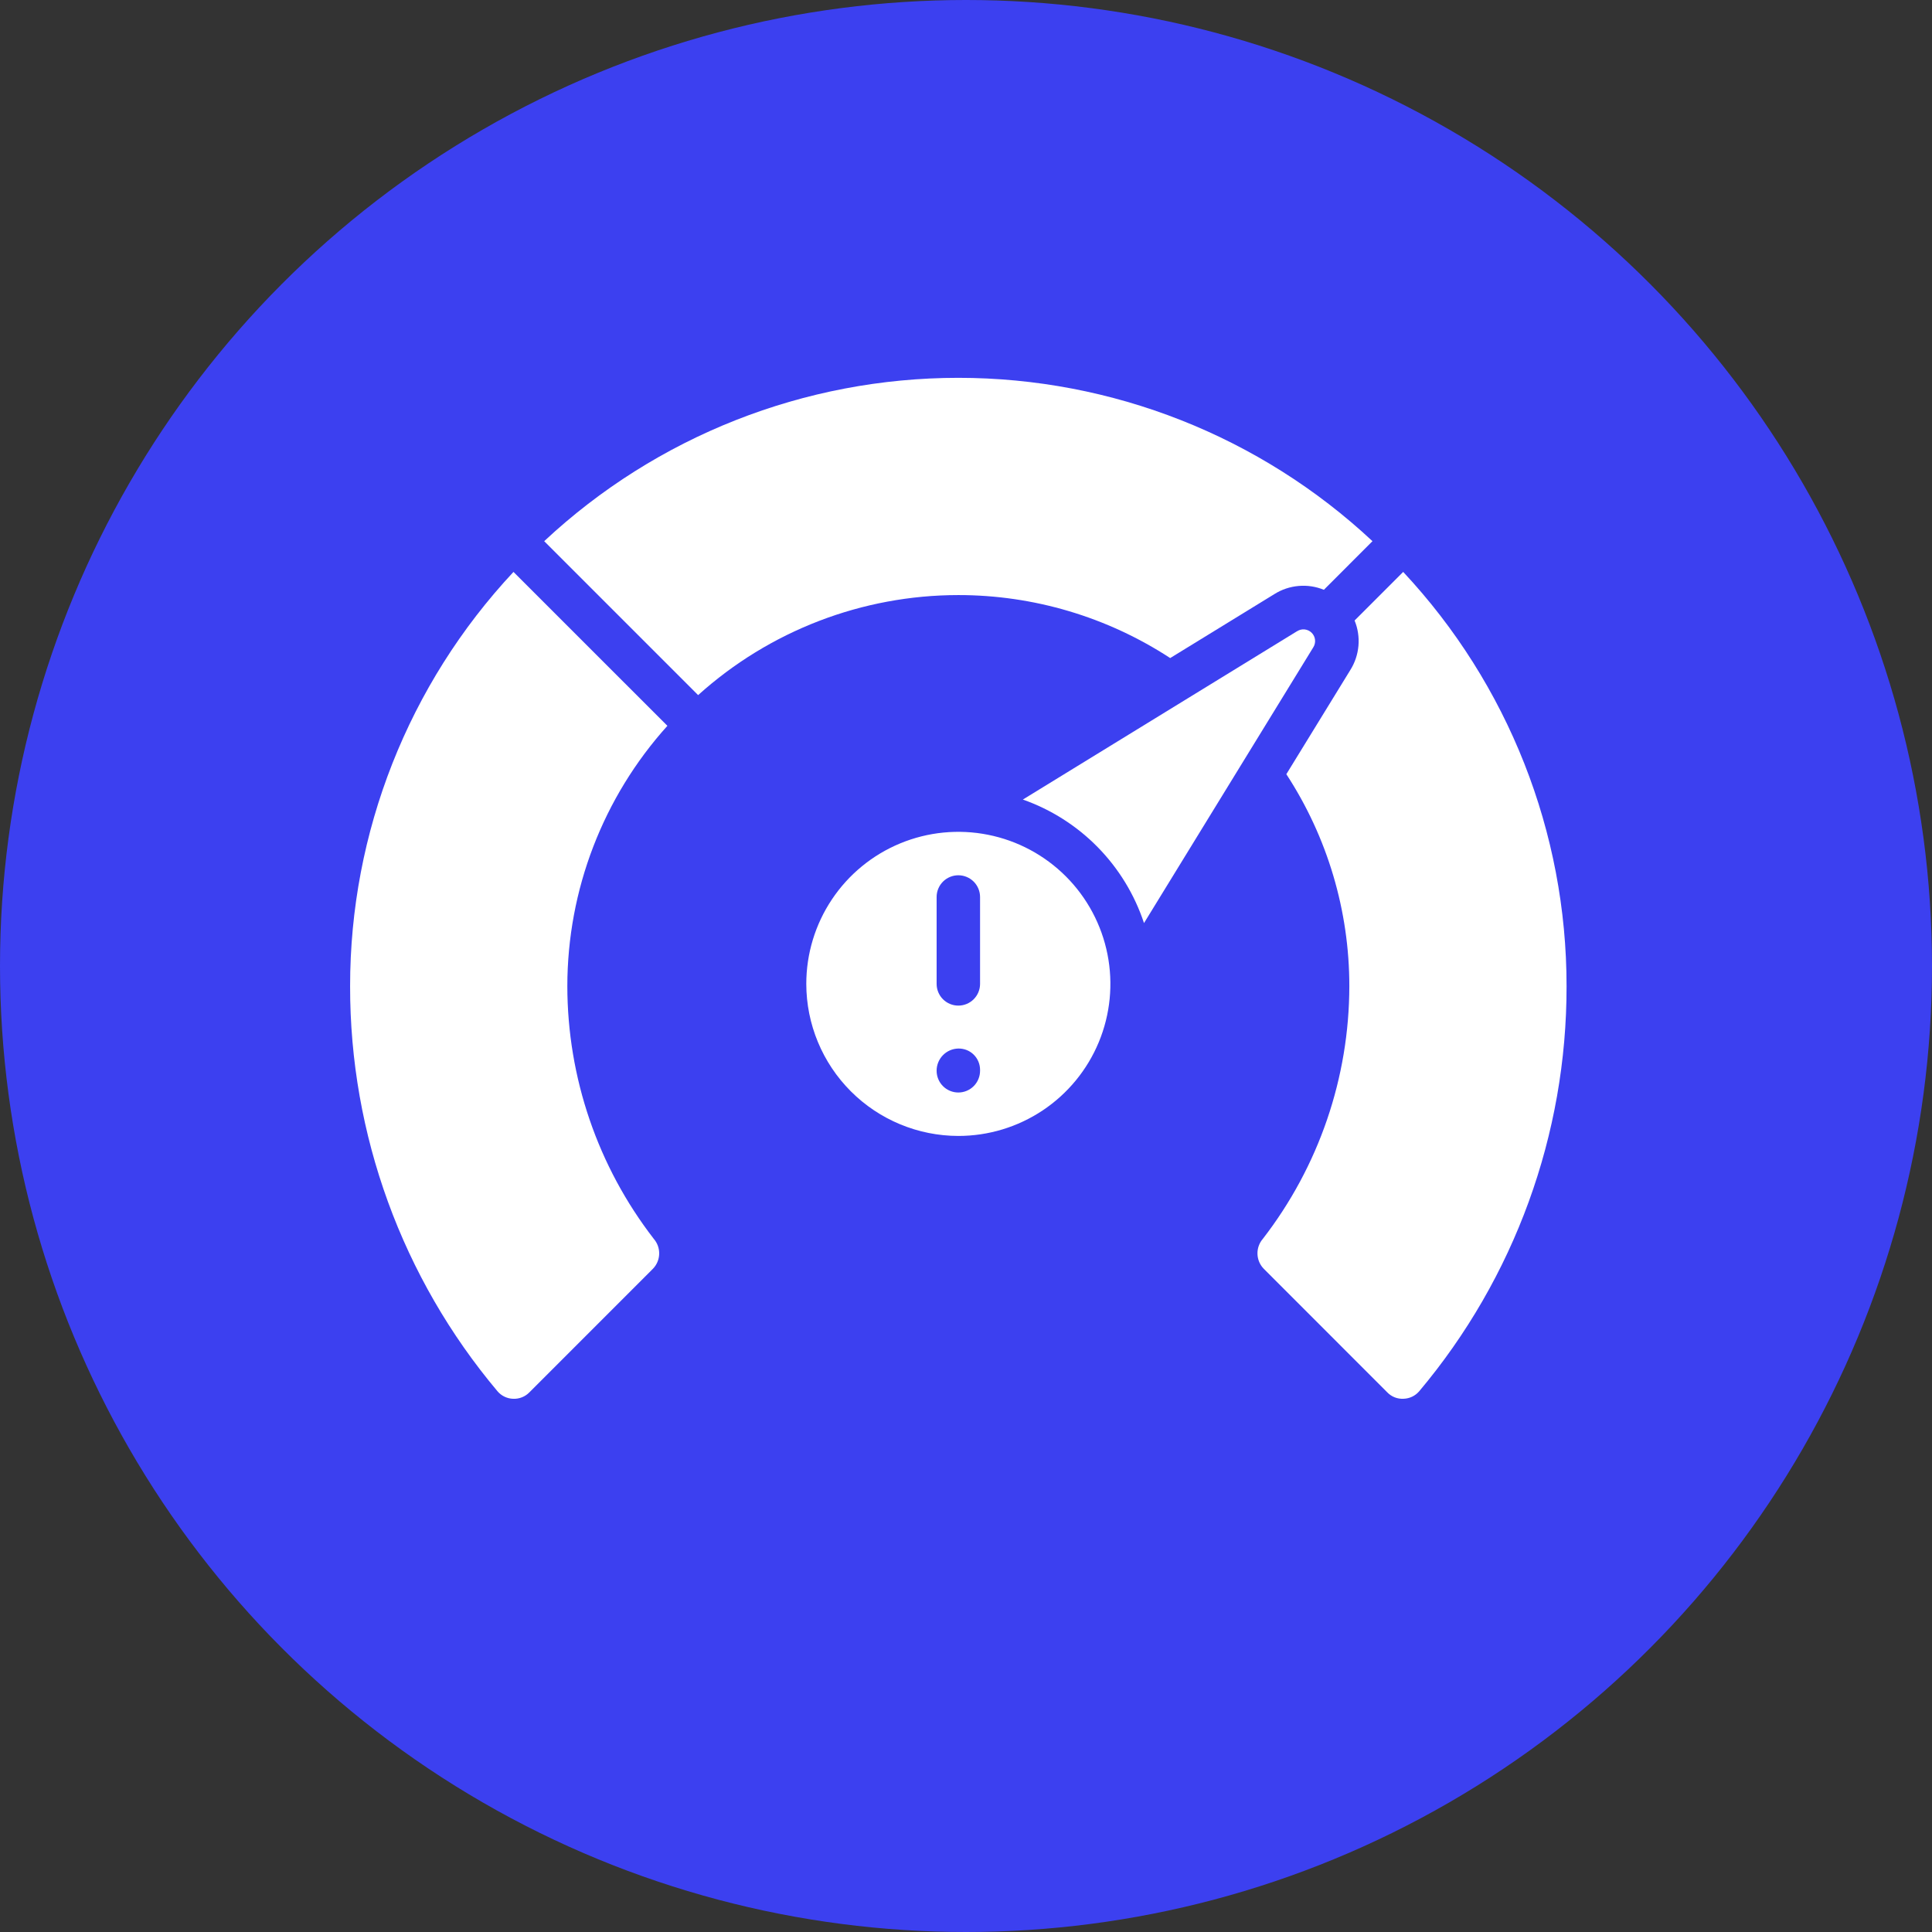
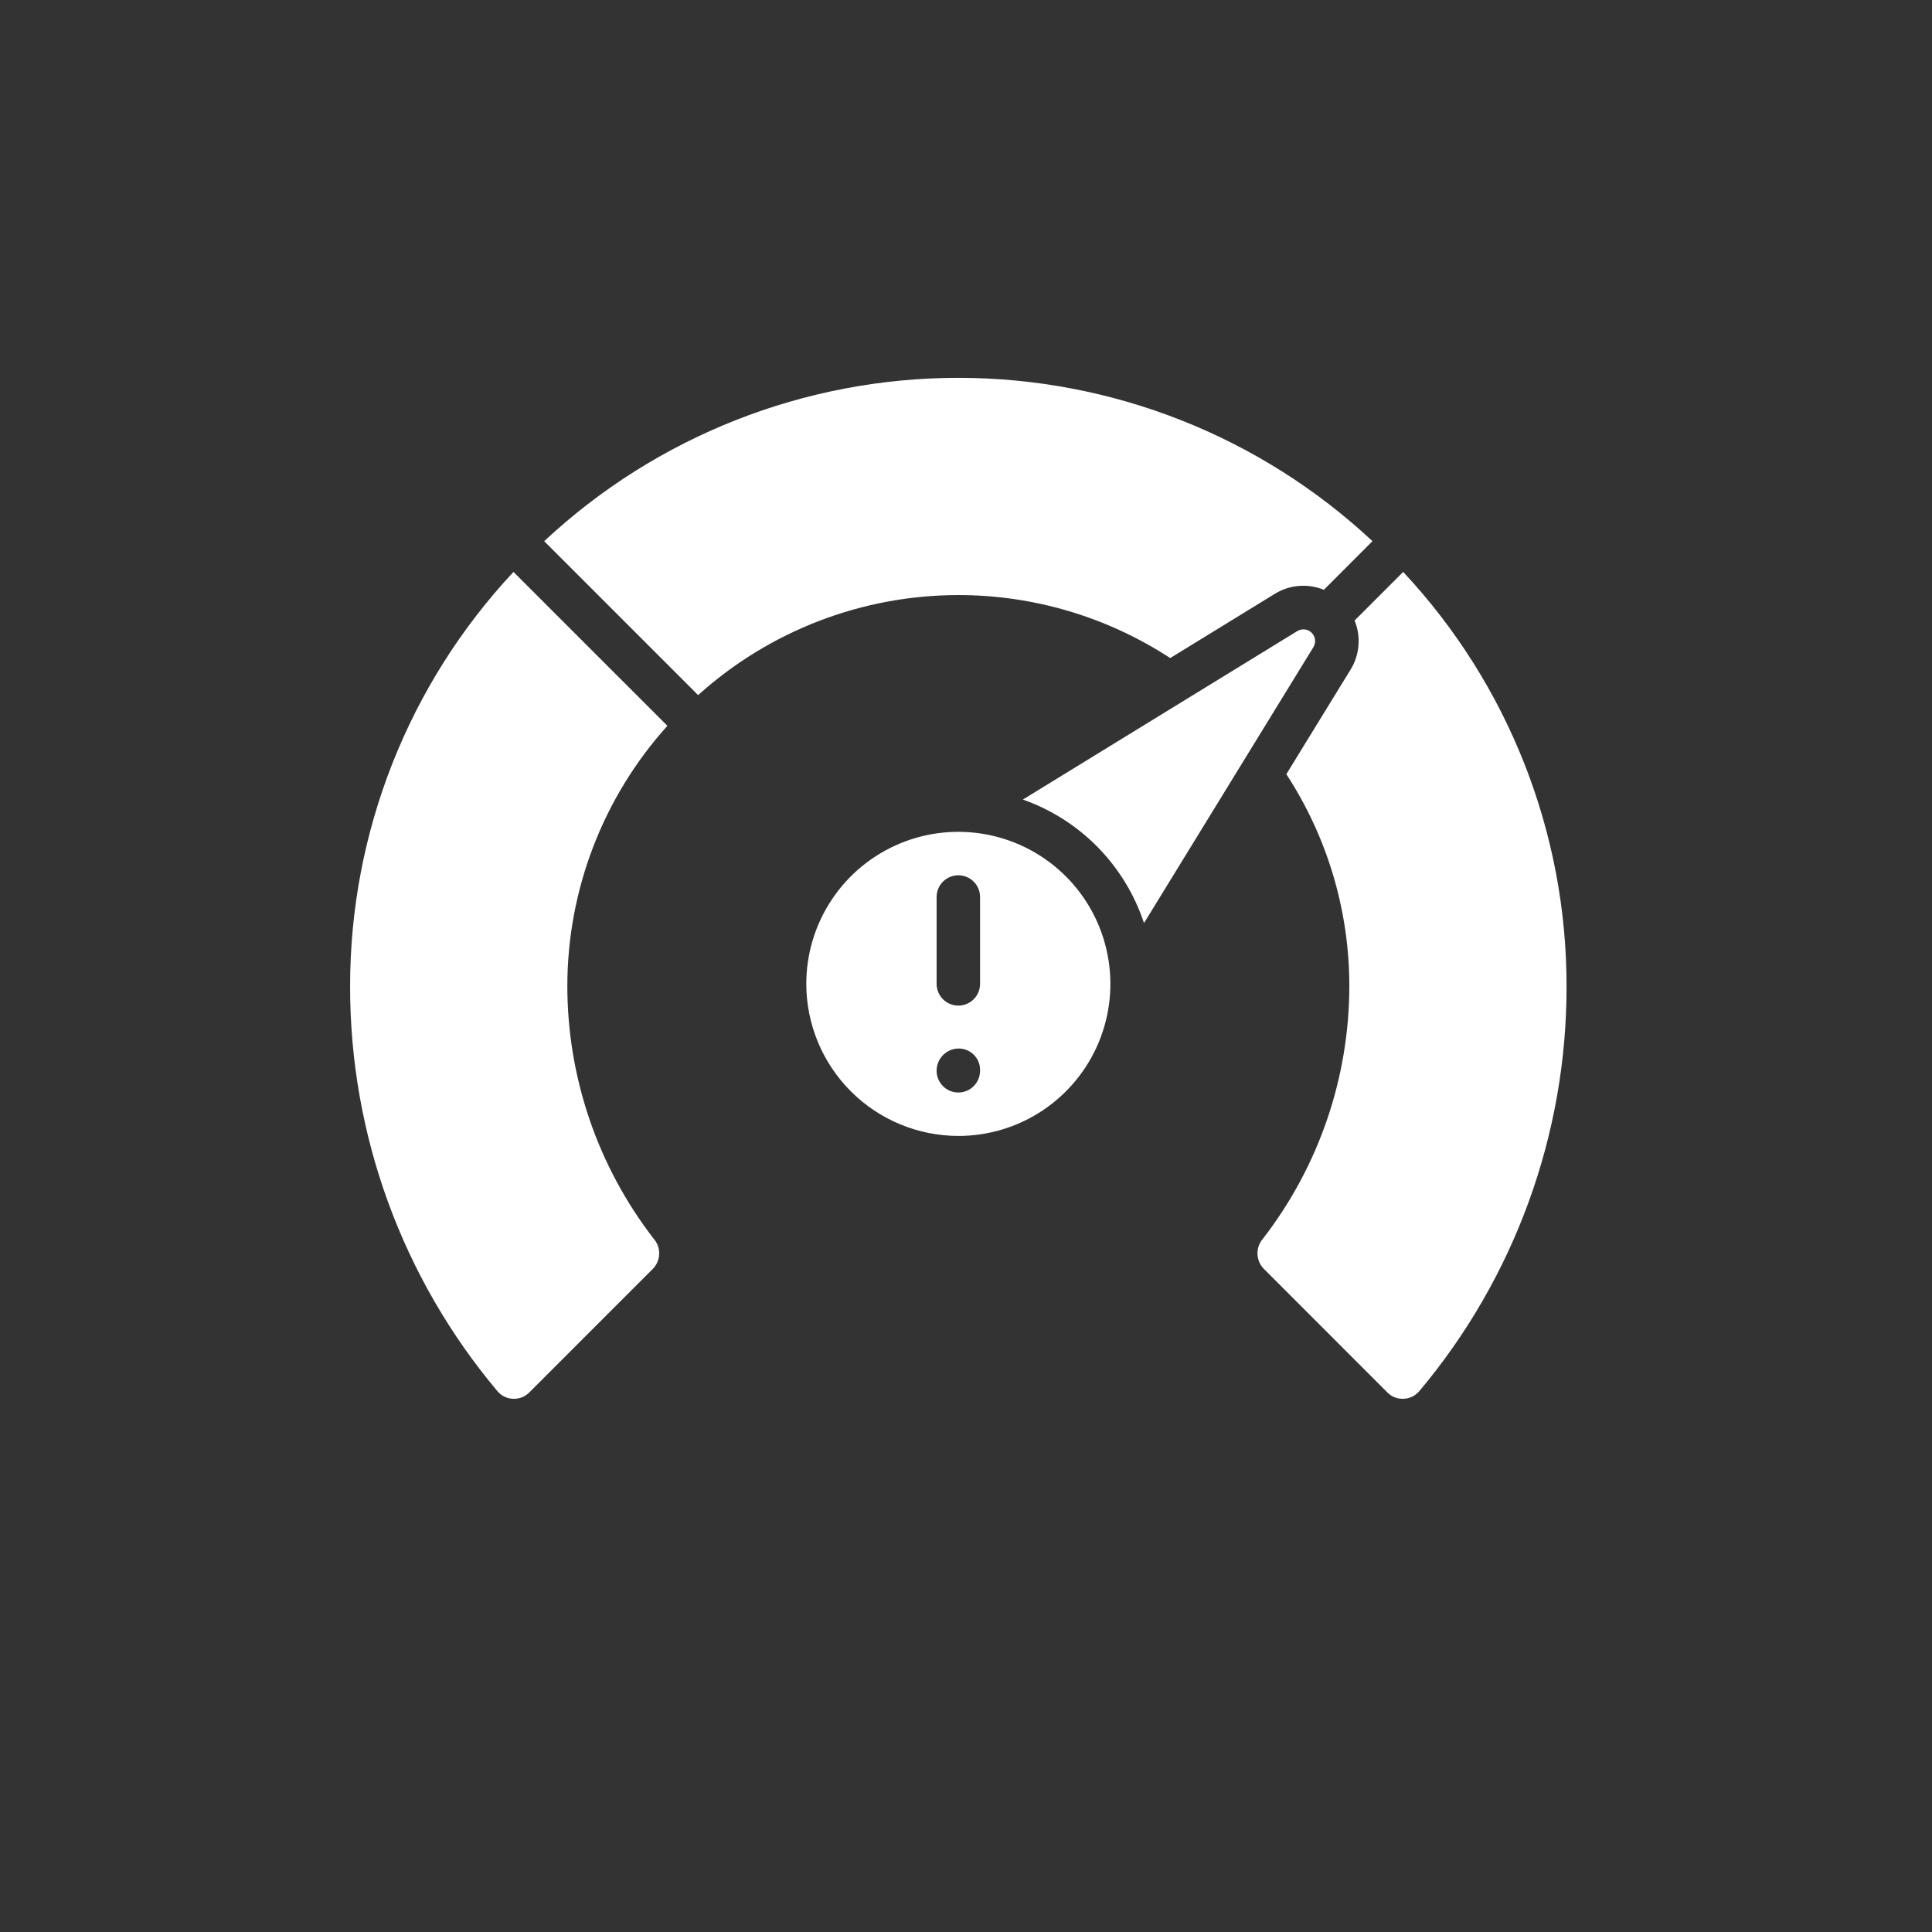
<svg xmlns="http://www.w3.org/2000/svg" width="126" height="126" viewBox="0 0 126 126" fill="none">
  <rect x="0" y="0" width="126" height="126" fill="#333333" stroke="none" />
-   <circle cx="63" cy="63" r="63" fill="#3C40F0" />
  <path d="M33.458 91.225C33.655 91.234 33.852 91.202 34.036 91.13C34.22 91.058 34.386 90.948 34.524 90.806L42.584 82.744C42.836 82.484 42.981 82.139 42.99 81.778C43 81.416 42.873 81.065 42.636 80.792C38.988 76.074 37.006 70.28 37 64.316C37.003 58.044 39.328 51.995 43.526 47.336L33.488 37.299C26.637 44.626 22.828 54.285 22.833 64.316C22.819 73.983 26.226 83.343 32.45 90.74C32.575 90.886 32.729 91.005 32.903 91.088C33.077 91.172 33.266 91.218 33.458 91.225Z" fill="white" />
  <path d="M84.6 41.161L66.708 52.145C68.553 52.794 70.224 53.858 71.594 55.254C72.964 56.651 73.995 58.343 74.609 60.2L85.646 42.222C85.74 42.076 85.782 41.902 85.764 41.729C85.746 41.556 85.669 41.394 85.547 41.271C85.424 41.147 85.263 41.07 85.09 41.05C84.917 41.031 84.743 41.072 84.596 41.166L84.6 41.161Z" fill="white" />
  <path d="M83.892 50.491C86.575 54.602 88.003 59.406 88 64.316C87.993 70.281 86.01 76.075 82.36 80.793C82.124 81.066 81.998 81.418 82.009 81.779C82.019 82.14 82.164 82.484 82.416 82.743L90.475 90.806C90.612 90.949 90.778 91.06 90.962 91.132C91.146 91.204 91.343 91.234 91.54 91.223C91.733 91.217 91.923 91.171 92.097 91.088C92.271 91.005 92.426 90.886 92.552 90.74C98.775 83.343 102.181 73.983 102.167 64.316C102.173 54.285 98.363 44.626 91.512 37.299L88.343 40.468C88.557 40.991 88.643 41.557 88.594 42.12C88.545 42.683 88.362 43.226 88.06 43.704L83.892 50.491Z" fill="white" />
  <path d="M62.5 74.083C64.462 74.083 66.379 73.502 68.01 72.412C69.64 71.323 70.911 69.774 71.662 67.962C72.413 66.15 72.609 64.156 72.226 62.232C71.844 60.308 70.899 58.541 69.512 57.154C68.125 55.768 66.359 54.823 64.435 54.441C62.511 54.058 60.517 54.254 58.705 55.005C56.893 55.755 55.344 57.026 54.255 58.657C53.165 60.288 52.584 62.205 52.584 64.167C52.587 66.796 53.633 69.316 55.492 71.175C57.351 73.034 59.871 74.08 62.5 74.083ZM61.084 58.5C61.084 58.124 61.233 57.764 61.498 57.498C61.764 57.233 62.124 57.083 62.5 57.083C62.876 57.083 63.236 57.233 63.502 57.498C63.767 57.764 63.917 58.124 63.917 58.5V64.167C63.917 64.542 63.767 64.903 63.502 65.168C63.236 65.434 62.876 65.583 62.5 65.583C62.124 65.583 61.764 65.434 61.498 65.168C61.233 64.903 61.084 64.542 61.084 64.167V58.5ZM62.5 68.383C62.684 68.379 62.868 68.412 63.039 68.479C63.211 68.547 63.367 68.648 63.499 68.777C63.631 68.906 63.735 69.059 63.807 69.229C63.879 69.399 63.916 69.581 63.917 69.765V69.833C63.917 70.209 63.767 70.569 63.502 70.835C63.236 71.101 62.876 71.25 62.5 71.25C62.124 71.25 61.764 71.101 61.498 70.835C61.233 70.569 61.084 70.209 61.084 69.833C61.082 69.454 61.23 69.089 61.495 68.818C61.76 68.546 62.121 68.39 62.5 68.383Z" fill="white" />
-   <path d="M62.5 38.809C67.407 38.807 72.208 40.235 76.317 42.917L83.108 38.748C83.585 38.447 84.127 38.264 84.69 38.215C85.252 38.165 85.817 38.251 86.34 38.465L89.509 35.294C82.181 28.448 72.528 24.641 62.5 24.641C52.472 24.641 42.819 28.448 35.491 35.294L45.53 45.333C50.186 41.136 56.231 38.812 62.5 38.809Z" fill="white" />
+   <path d="M62.5 38.809C67.407 38.807 72.208 40.235 76.317 42.917L83.108 38.748C83.585 38.447 84.127 38.264 84.69 38.215C85.252 38.165 85.817 38.251 86.34 38.465L89.509 35.294C82.181 28.448 72.528 24.641 62.5 24.641C52.472 24.641 42.819 28.448 35.491 35.294L45.53 45.333C50.186 41.136 56.231 38.812 62.5 38.809" fill="white" />
</svg>